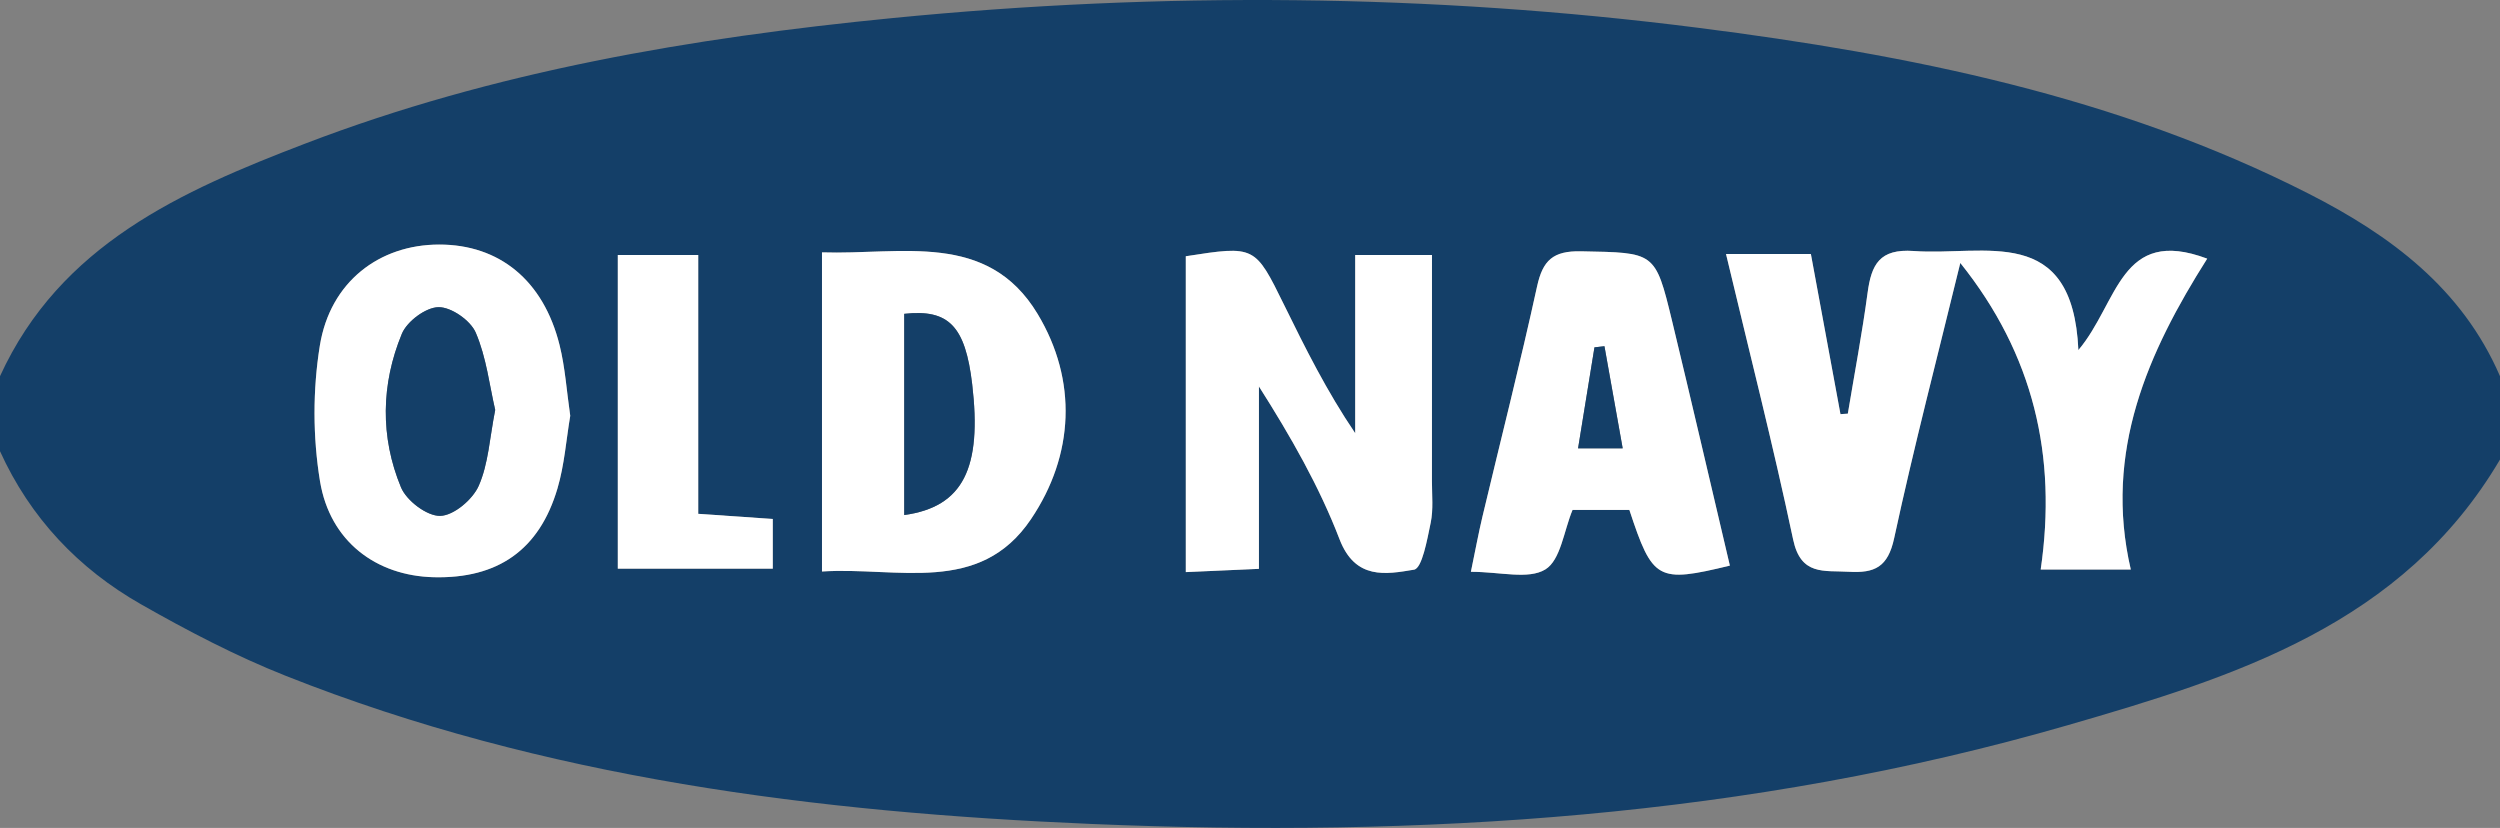
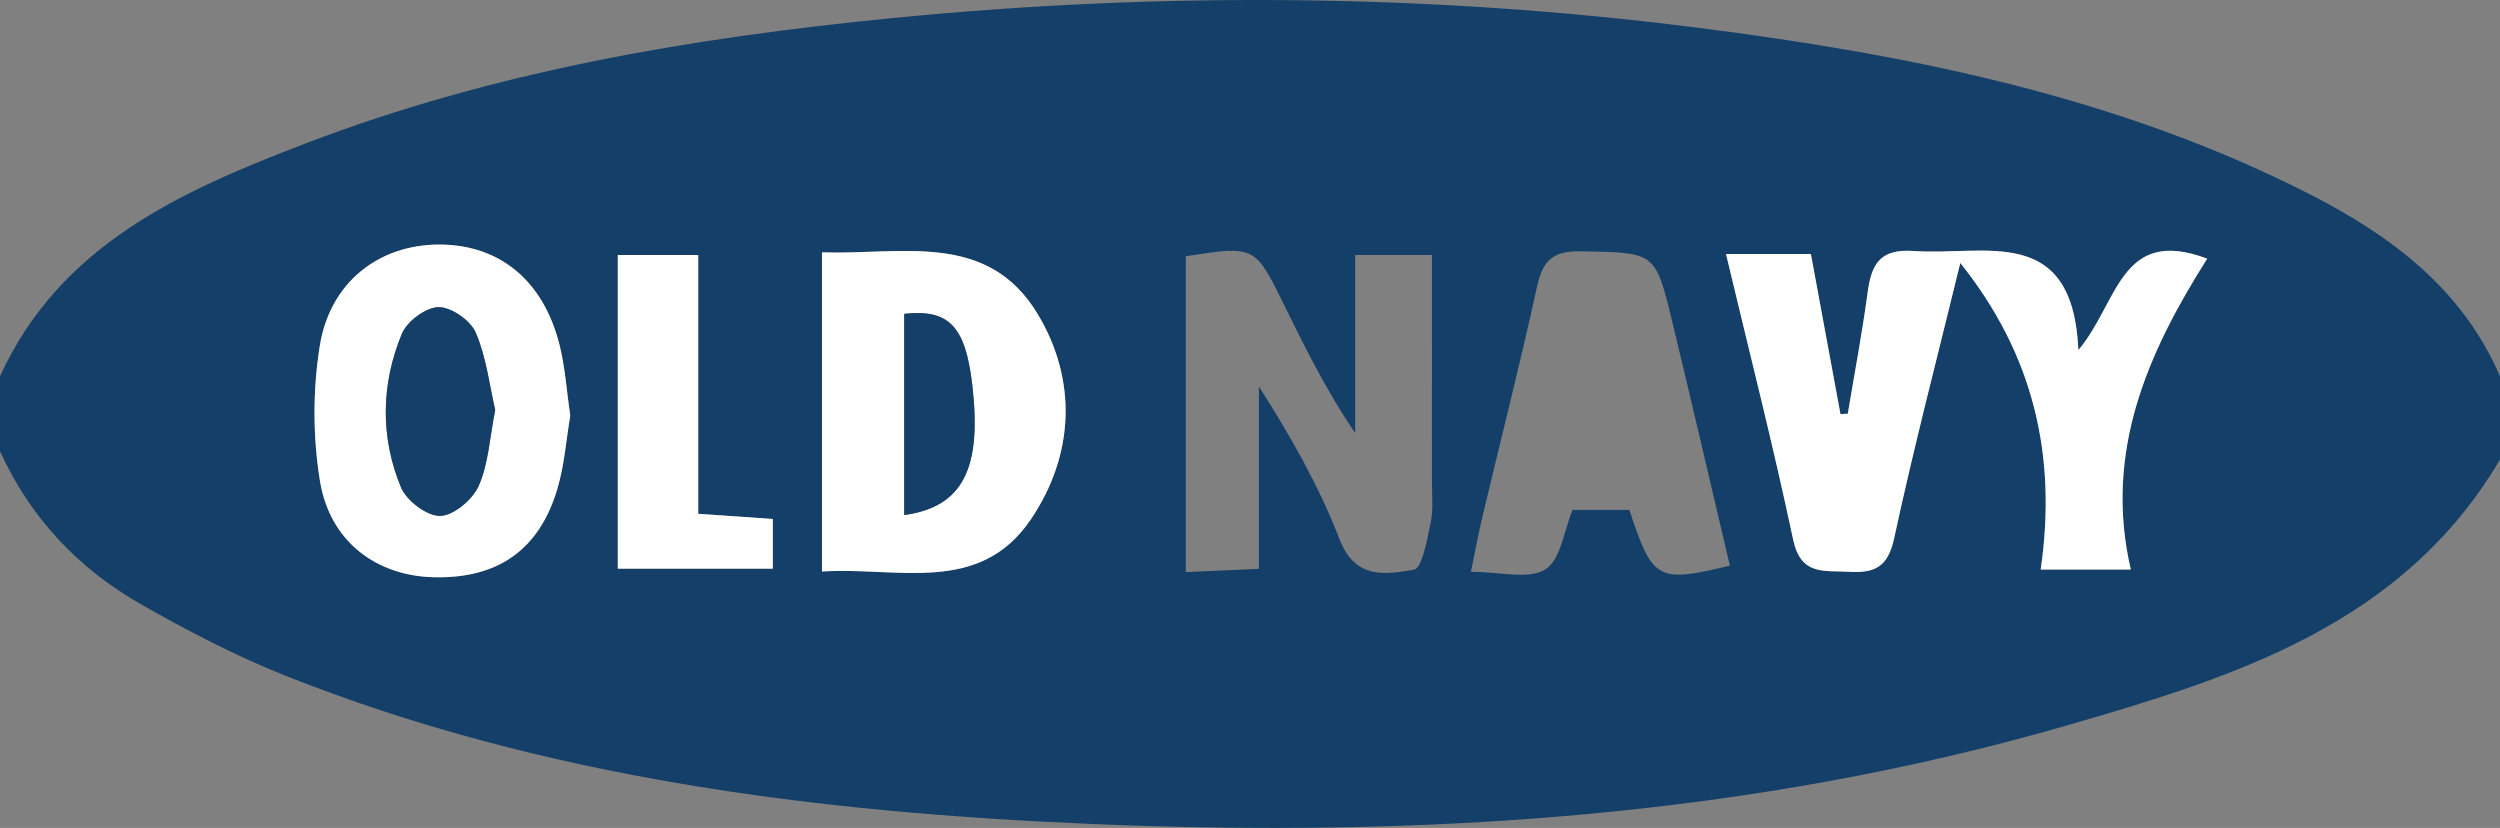
<svg xmlns="http://www.w3.org/2000/svg" version="1.2" baseProfile="tiny" id="Layer_1" x="0px" y="0px" width="299.962px" height="99.338px" viewBox="0 0 299.962 99.338" xml:space="preserve">
  <rect x="0" y="0" width="299.962" height="99.338" fill="#808080" stroke="none" />
  <g>
    <path fill-rule="evenodd" fill="#143F68" d="M299.962,55.138c-11.661,19.792-31.821,26.077-51.905,31.886   c-38.258,11.064-77.592,13.51-117.112,11.838C98.002,97.467,65.325,93.396,34.311,81.1c-5.991-2.375-11.77-5.396-17.38-8.588   C9.402,68.229,3.627,62.121,0,54.138c0-3,0-5.999,0-8.999C7.233,29.33,21.785,22.915,36.604,17.235   C59.278,8.546,83.039,4.53,107.104,2.166c32.261-3.169,64.524-2.926,96.66,1.17c25.286,3.224,50.235,8.195,73.258,19.912   c9.797,4.986,18.387,11.355,22.94,21.891C299.962,48.472,299.962,51.805,299.962,55.138z M255.663,68.336   c-3.291-14.164,2.083-26.117,9.167-37.302c-10.451-3.921-10.639,5.265-15.455,10.97c-0.686-15.283-11.257-11.267-19.744-11.887   c-4.135-0.302-5.095,1.643-5.55,5.022c-0.652,4.85-1.567,9.664-2.37,14.494c-0.294,0.02-0.588,0.039-0.883,0.059   c-1.188-6.435-2.378-12.869-3.551-19.219c-3.621,0-6.718,0-10.183,0c2.771,11.641,5.649,22.907,8.057,34.272   c0.921,4.351,3.7,3.686,6.671,3.858c3.119,0.181,4.699-0.555,5.449-4.03c2.366-10.964,5.206-21.826,7.935-33.024   c8.797,10.98,11.634,23.186,9.646,36.787C248.781,68.336,251.697,68.336,255.663,68.336z M142.277,30.746c0,12.486,0,25,0,37.897   c2.992-0.133,5.563-0.247,8.774-0.39c0-7.627,0-14.756,0-21.886c3.844,6.05,7.238,12.005,9.671,18.331   c1.89,4.913,5.582,4.214,8.938,3.653c0.972-0.162,1.579-3.607,1.998-5.621c0.334-1.602,0.15-3.314,0.152-4.979   c0.009-9.087,0.004-18.174,0.004-27.154c-3.548,0-6.115,0-9.212,0c0,7.375,0,14.377,0,21.379   c-3.413-5.034-5.98-10.198-8.522-15.375C150.574,29.46,150.582,29.457,142.277,30.746z M98.626,68.572   c9.09-0.584,18.895,2.885,25.073-6.275c5.199-7.708,5.587-16.668,0.804-24.621c-6.028-10.023-16.414-7.074-25.877-7.396   C98.626,43.167,98.626,55.55,98.626,68.572z M68.42,49.888c-0.43-2.948-0.606-5.785-1.283-8.497   c-1.934-7.748-7.222-12.053-14.449-12.047c-7.165,0.006-13.072,4.464-14.312,12.128c-0.857,5.3-0.851,10.968,0.02,16.265   c1.189,7.232,6.751,11.353,13.643,11.521c7.677,0.188,12.67-3.266,14.85-10.654C67.724,55.772,67.936,52.755,68.42,49.888z    M207.558,67.865c-2.306-9.783-4.574-19.589-6.938-29.371c-2.021-8.361-2.075-8.163-10.915-8.342   c-3.362-0.068-4.594,1.076-5.281,4.219c-2.018,9.228-4.356,18.384-6.543,27.575c-0.479,2.011-0.852,4.046-1.396,6.661   c3.526,0,6.899,0.957,8.932-0.283c1.843-1.125,2.225-4.644,3.264-7.137c2.312,0,4.602,0,6.82,0   C198.291,69.637,198.867,69.97,207.558,67.865z M92.722,62.268c-3.005-0.207-5.736-0.396-8.944-0.617c0-10.538,0-20.739,0-31.057   c-3.553,0-6.581,0-9.651,0c0,12.745,0,25.116,0,37.64c6.344,0,12.379,0,18.595,0C92.722,66.168,92.722,64.533,92.722,62.268z" />
    <path fill-rule="evenodd" fill="#FFFFFF" d="M255.663,68.336c-3.966,0-6.882,0-10.811,0c1.987-13.602-0.85-25.807-9.646-36.787   c-2.729,11.199-5.568,22.061-7.935,33.024c-0.75,3.476-2.33,4.211-5.449,4.03c-2.971-0.173-5.75,0.492-6.671-3.858   c-2.407-11.366-5.286-22.631-8.057-34.272c3.465,0,6.562,0,10.183,0c1.173,6.351,2.362,12.785,3.551,19.219   c0.295-0.02,0.589-0.04,0.883-0.059c0.803-4.83,1.718-9.644,2.37-14.494c0.455-3.379,1.415-5.324,5.55-5.022   c8.487,0.62,19.059-3.396,19.744,11.887c4.816-5.705,5.004-14.891,15.455-10.97C257.746,42.219,252.372,54.172,255.663,68.336z" />
-     <path fill-rule="evenodd" fill="#FFFFFF" d="M142.277,30.746c8.305-1.29,8.297-1.286,11.804,5.856   c2.542,5.176,5.109,10.34,8.522,15.375c0-7.002,0-14.003,0-21.379c3.097,0,5.664,0,9.212,0c0,8.98,0.005,18.067-0.004,27.154   c-0.002,1.664,0.182,3.377-0.152,4.979c-0.419,2.014-1.026,5.459-1.998,5.621c-3.356,0.561-7.049,1.26-8.938-3.653   c-2.433-6.325-5.827-12.28-9.671-18.331c0,7.13,0,14.259,0,21.886c-3.211,0.143-5.782,0.257-8.774,0.39   C142.277,55.747,142.277,43.232,142.277,30.746z" />
    <path fill-rule="evenodd" fill="#FFFFFF" d="M98.626,68.572c0-13.022,0-25.405,0-38.292c9.463,0.322,19.849-2.627,25.877,7.396   c4.783,7.953,4.396,16.913-0.804,24.621C117.521,71.457,107.716,67.988,98.626,68.572z M108.493,61.797   c7.096-0.979,9.339-5.667,8.155-15.691c-0.821-6.963-2.796-9.042-8.155-8.451C108.493,45.571,108.493,53.498,108.493,61.797z" />
    <path fill-rule="evenodd" fill="#FFFFFF" d="M68.42,49.888c-0.484,2.867-0.696,5.884-1.531,8.716   c-2.18,7.389-7.173,10.842-14.85,10.654c-6.892-0.169-12.454-4.289-13.643-11.521c-0.871-5.297-0.877-10.964-0.02-16.265   c1.239-7.664,7.147-12.122,14.312-12.128c7.228-0.006,12.515,4.299,14.449,12.047C67.813,44.103,67.99,46.939,68.42,49.888z    M59.416,49.185c-0.685-2.942-1.055-6.302-2.332-9.272c-0.631-1.47-2.946-3.083-4.473-3.058c-1.525,0.025-3.776,1.702-4.395,3.197   c-2.494,6.031-2.611,12.375-0.105,18.417c0.667,1.609,3.116,3.463,4.708,3.429c1.616-0.034,3.886-1.952,4.617-3.601   C58.608,55.65,58.749,52.545,59.416,49.185z" />
-     <path fill-rule="evenodd" fill="#FFFFFF" d="M207.558,67.865c-8.69,2.104-9.267,1.771-12.058-6.678c-2.219,0-4.509,0-6.82,0   c-1.039,2.493-1.421,6.012-3.264,7.137c-2.032,1.24-5.405,0.283-8.932,0.283c0.544-2.615,0.917-4.65,1.396-6.661   c2.187-9.19,4.525-18.347,6.543-27.575c0.688-3.143,1.919-4.288,5.281-4.219c8.84,0.179,8.894-0.019,10.915,8.342   C202.983,48.276,205.252,58.082,207.558,67.865z M194.697,53.791c-0.774-4.342-1.481-8.296-2.188-12.25   c-0.399,0.045-0.799,0.09-1.198,0.135c-0.646,3.978-1.291,7.956-1.967,12.115C191.38,53.791,192.774,53.791,194.697,53.791z" />
    <path fill-rule="evenodd" fill="#FFFFFF" d="M92.722,62.268c0,2.266,0,3.9,0,5.966c-6.216,0-12.251,0-18.595,0   c0-12.523,0-24.895,0-37.64c3.07,0,6.098,0,9.651,0c0,10.318,0,20.519,0,31.057C86.986,61.871,89.717,62.061,92.722,62.268z" />
    <path fill-rule="evenodd" fill="#143F68" d="M108.493,61.797c0-8.299,0-16.226,0-24.142c5.359-0.591,7.334,1.488,8.155,8.451   C117.832,56.13,115.589,60.818,108.493,61.797z" />
    <path fill-rule="evenodd" fill="#143F68" d="M59.416,49.185c-0.667,3.36-0.808,6.465-1.98,9.112c-0.73,1.648-3,3.566-4.617,3.601   c-1.593,0.034-4.042-1.819-4.708-3.429c-2.505-6.042-2.389-12.386,0.105-18.417c0.619-1.496,2.87-3.172,4.395-3.197   c1.527-0.024,3.842,1.588,4.473,3.058C58.36,42.883,58.731,46.243,59.416,49.185z" />
-     <path fill-rule="evenodd" fill="#143F68" d="M194.697,53.791c-1.923,0-3.317,0-5.353,0c0.676-4.159,1.321-8.137,1.967-12.115   c0.399-0.045,0.799-0.09,1.198-0.135C193.216,45.495,193.923,49.449,194.697,53.791z" />
  </g>
</svg>